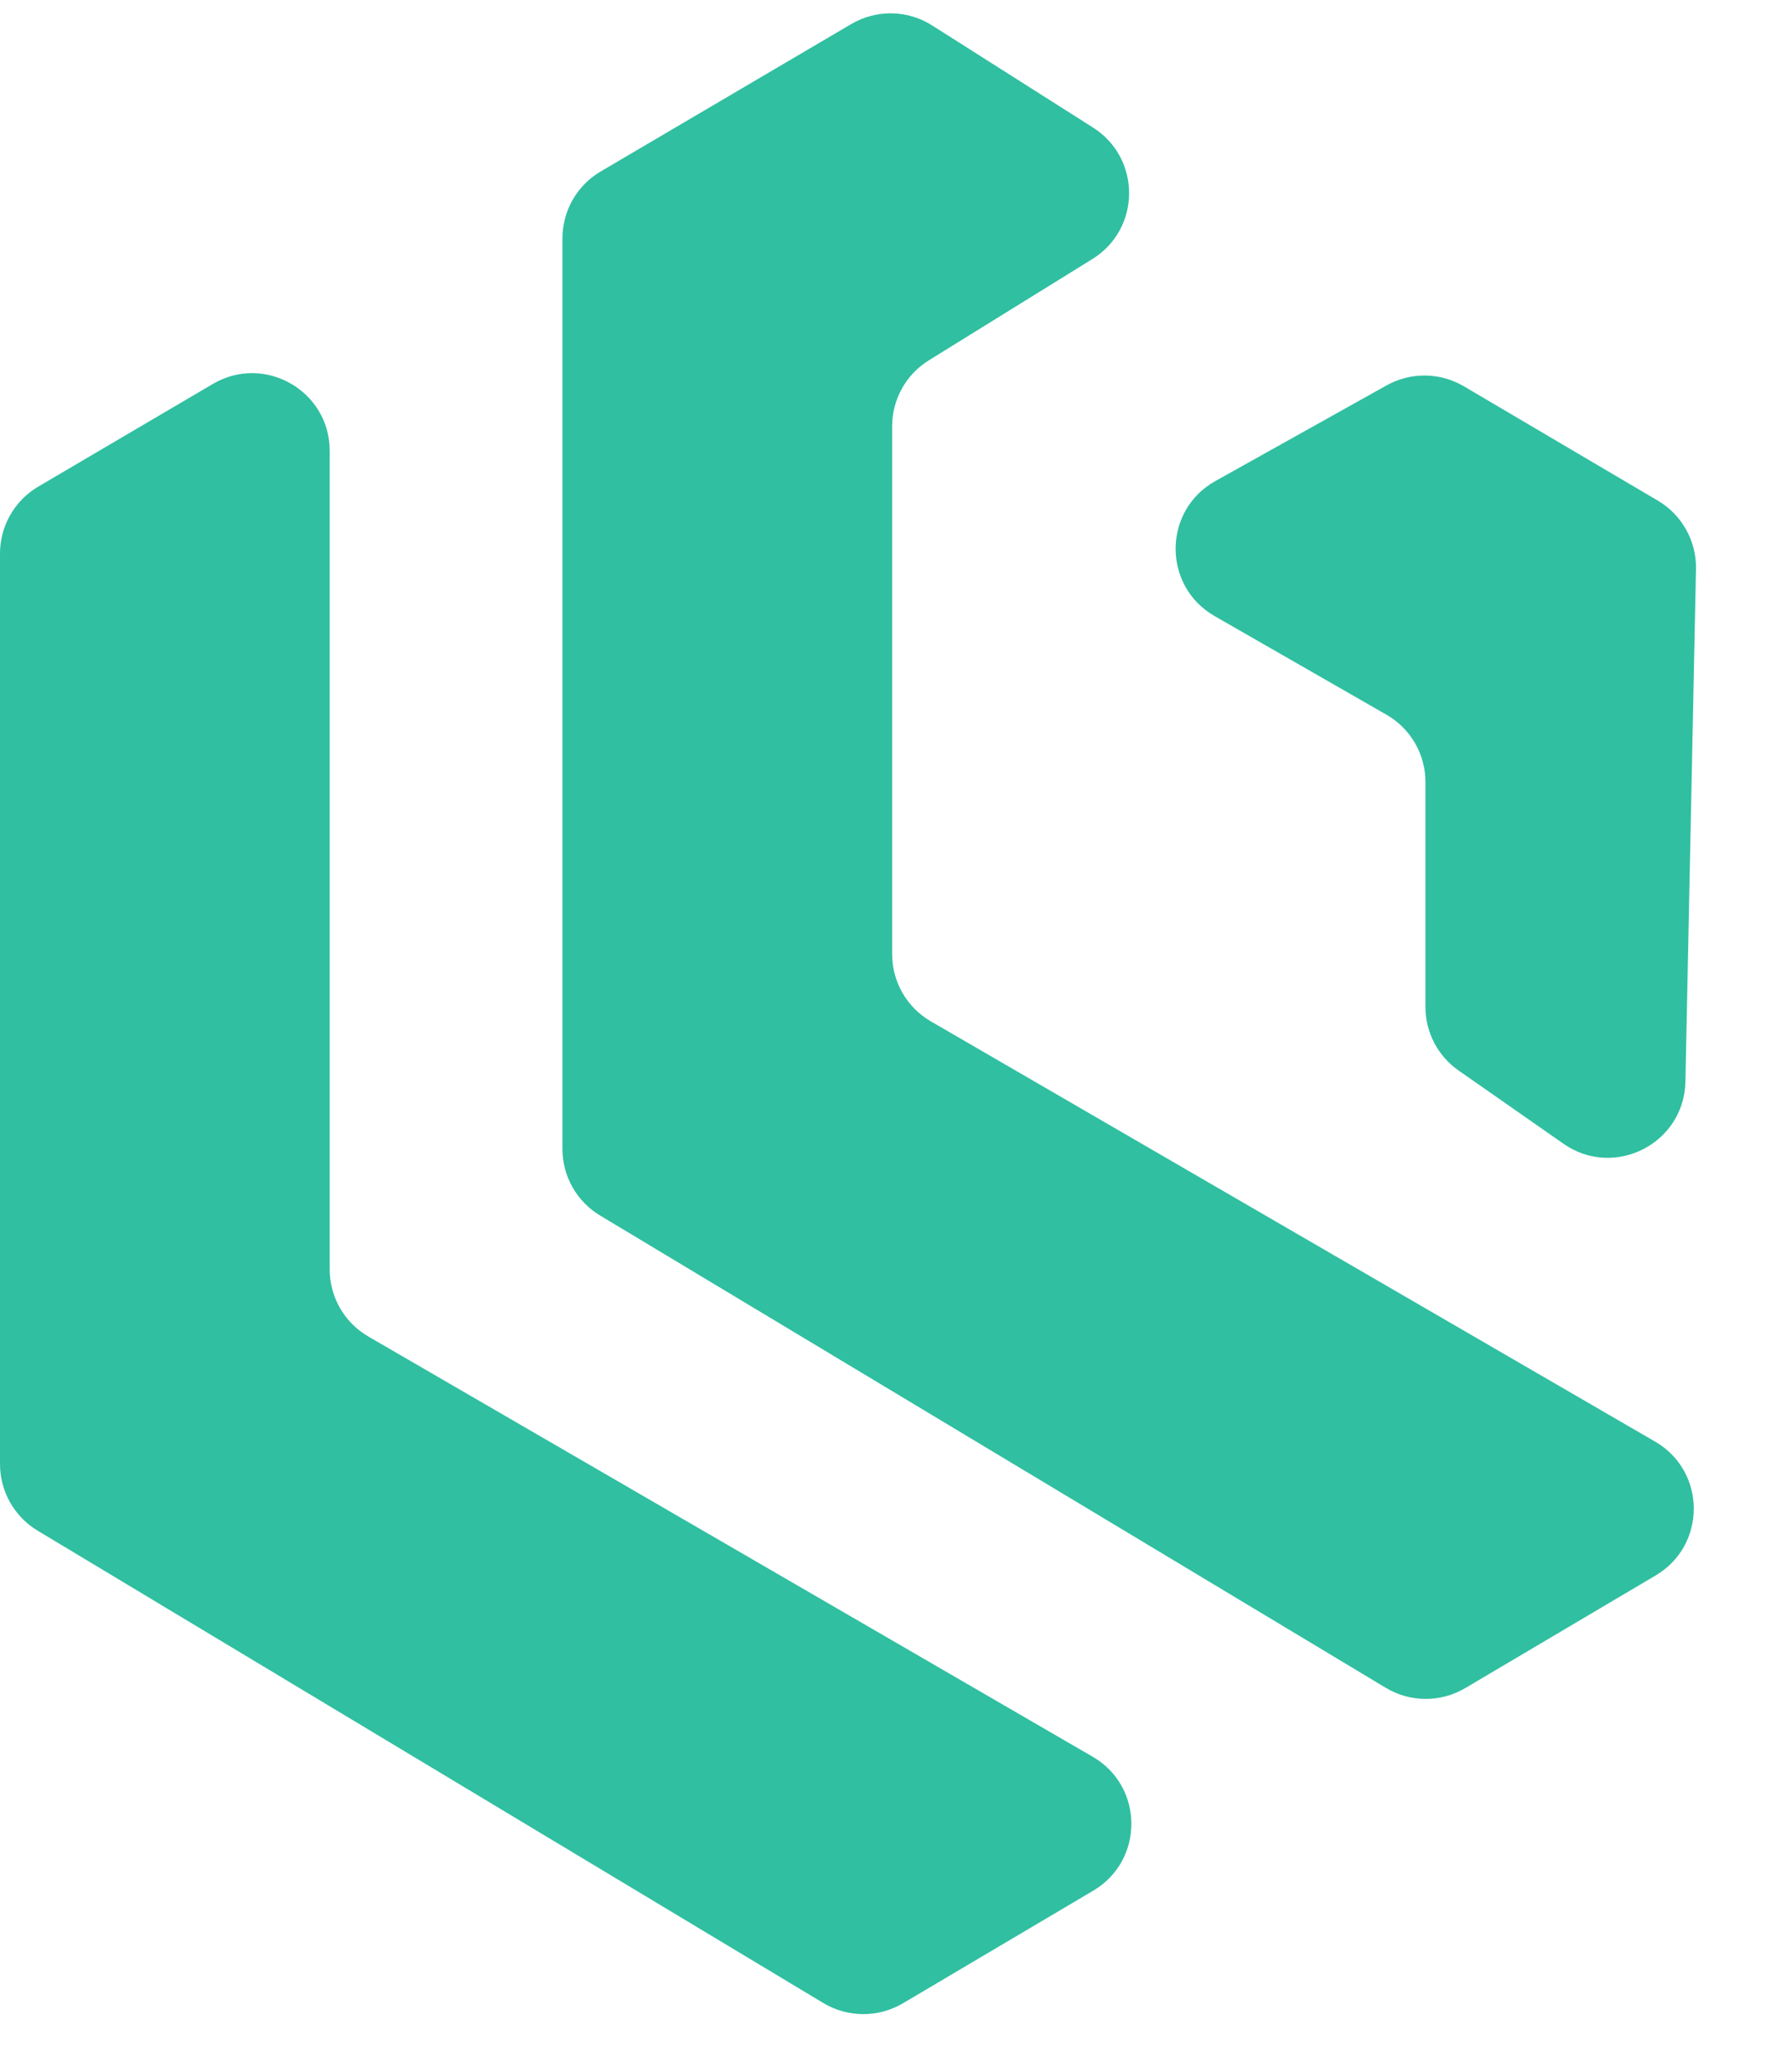
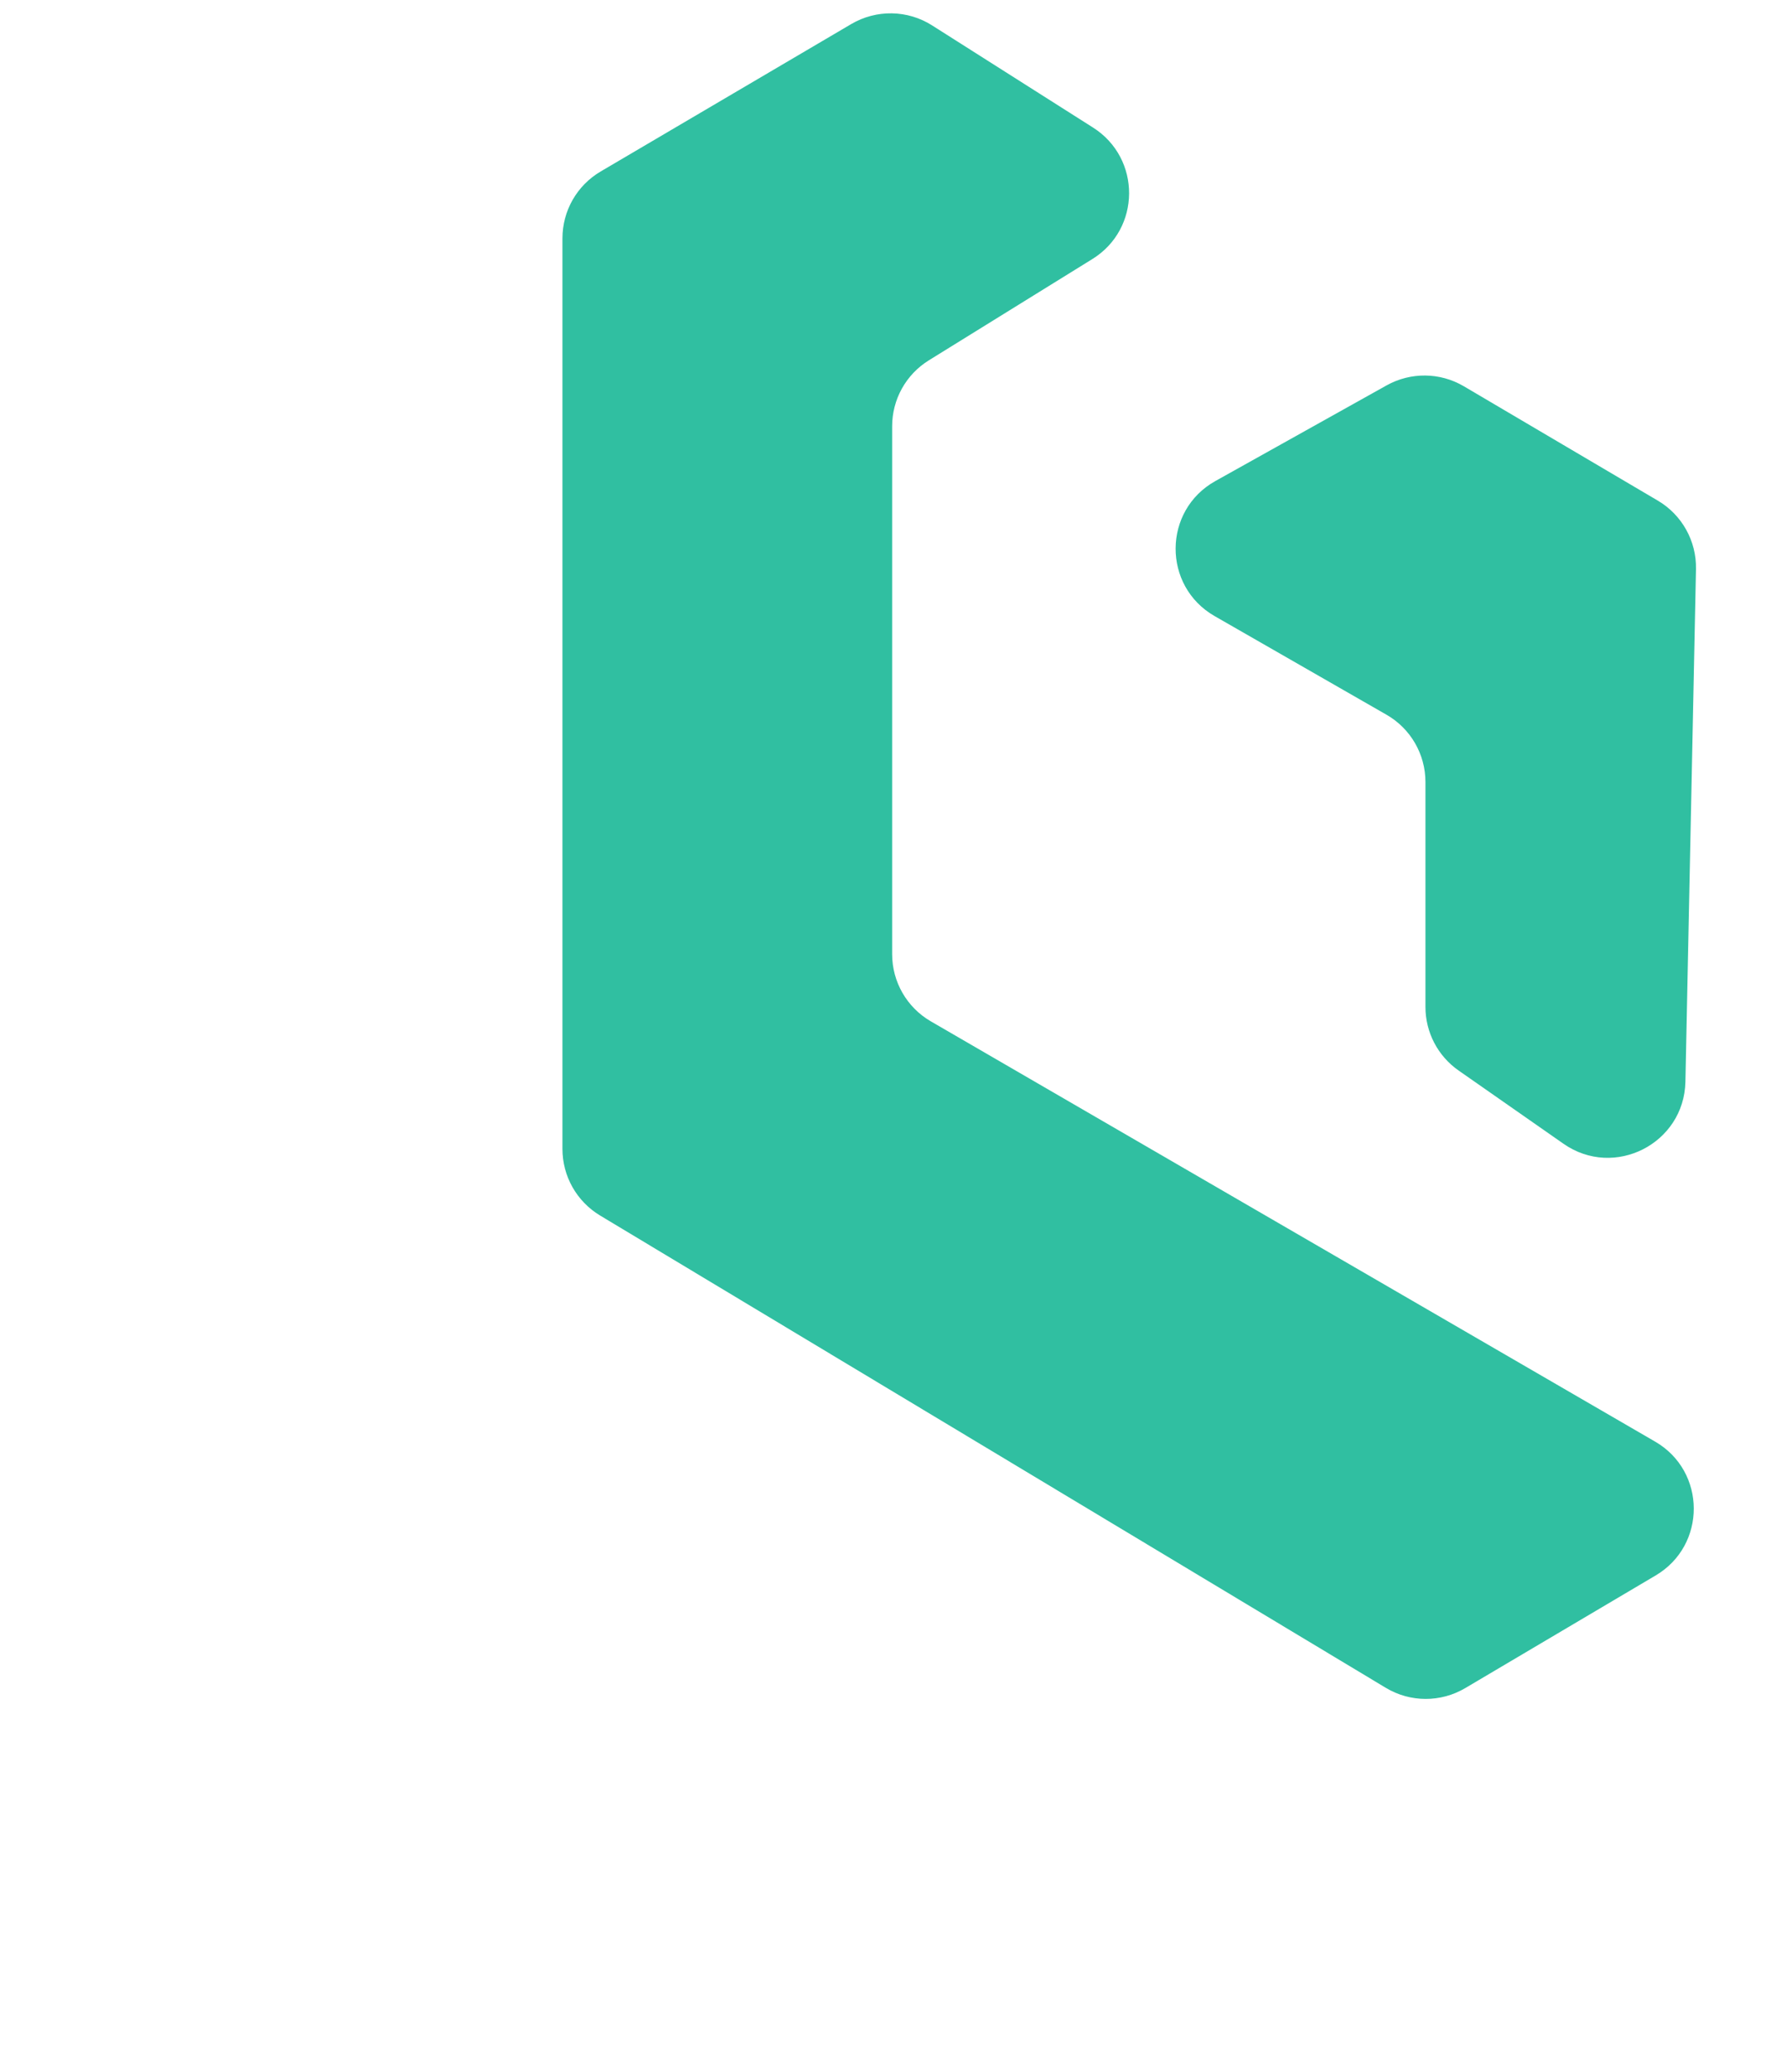
<svg xmlns="http://www.w3.org/2000/svg" width="25" height="29" viewBox="0 0 25 29" fill="none">
  <path d="M19.953 14.093V10.945C19.953 10.556 19.745 10.196 19.407 10.003L17.002 8.623C16.27 8.203 16.275 7.145 17.012 6.733L19.409 5.394C19.746 5.206 20.157 5.21 20.49 5.406L23.206 7.007C23.544 7.206 23.748 7.573 23.74 7.965L23.592 15.14C23.574 16.007 22.596 16.505 21.885 16.008L20.417 14.983C20.126 14.78 19.953 14.448 19.953 14.093Z" fill="#30BFA1" />
-   <path d="M0 7.747V20.492C0 20.873 0.2 21.227 0.526 21.423L11.525 28.035C11.867 28.24 12.294 28.242 12.638 28.039L15.303 26.462C16.018 26.039 16.013 25.004 15.296 24.588L5.156 18.706C4.821 18.512 4.615 18.154 4.615 17.767V6.31C4.615 5.47 3.702 4.948 2.979 5.374L0.535 6.811C0.204 7.006 0 7.362 0 7.747Z" fill="#30BFA1" />
  <path d="M7.873 3.336V16.081C7.873 16.462 8.072 16.815 8.399 17.012L19.398 23.623C19.74 23.829 20.167 23.83 20.51 23.627L23.176 22.05C23.89 21.628 23.886 20.593 23.168 20.177L13.028 14.294C12.694 14.1 12.488 13.742 12.488 13.355V5.966C12.488 5.59 12.682 5.241 13.002 5.043L15.29 3.626C15.972 3.205 15.977 2.216 15.301 1.786L13.048 0.356C12.704 0.137 12.267 0.13 11.915 0.337L8.408 2.4C8.076 2.595 7.873 2.951 7.873 3.336Z" fill="#30BFA1" />
</svg>